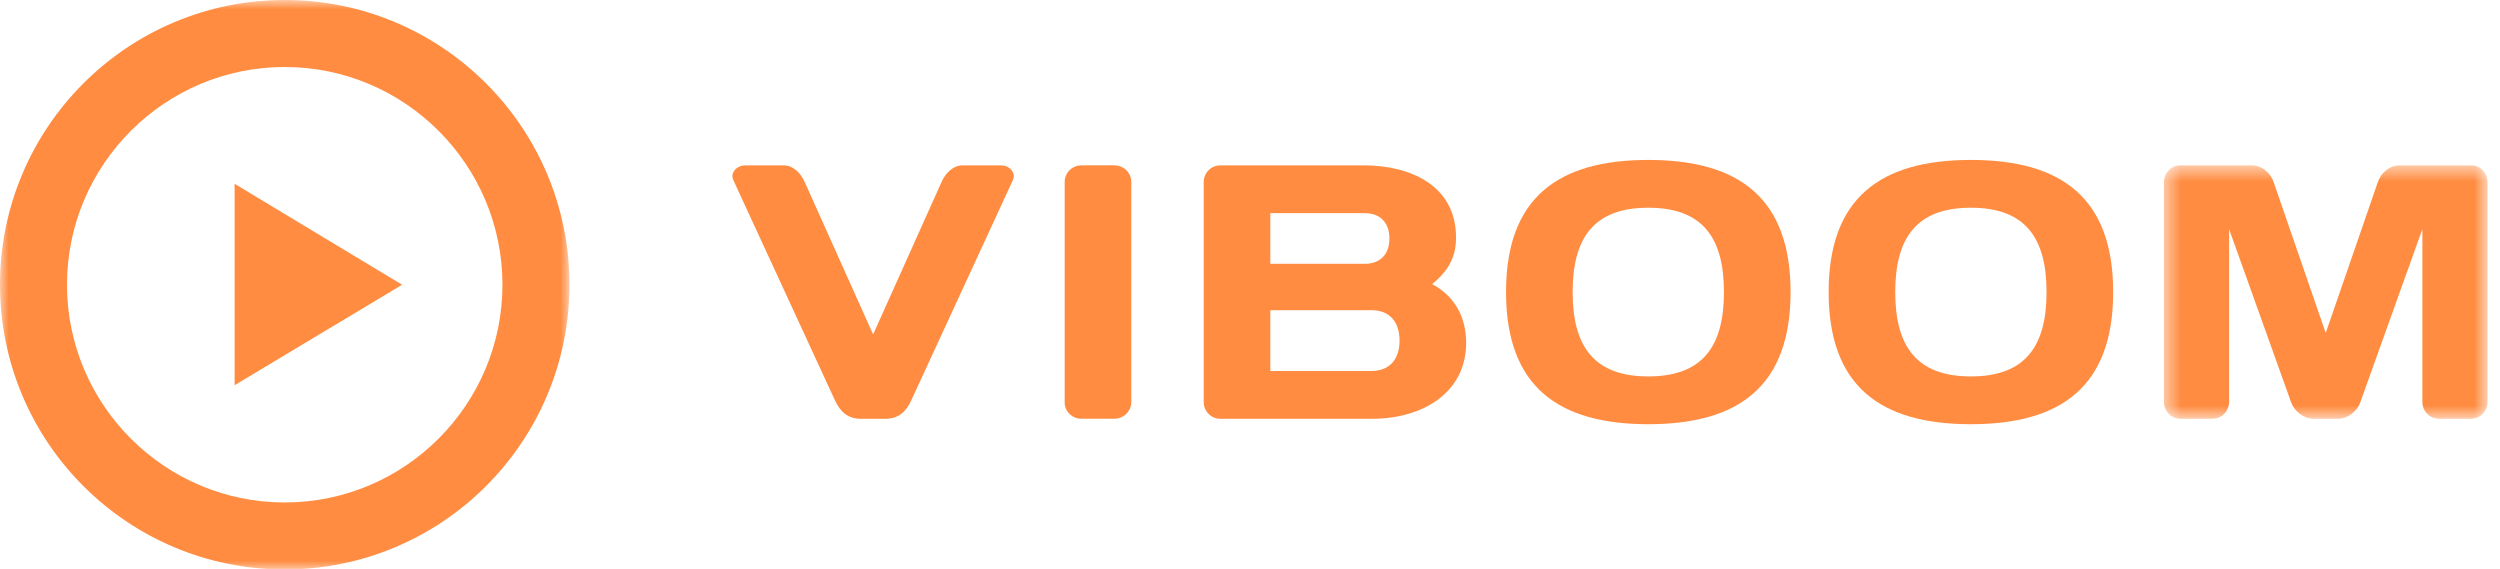
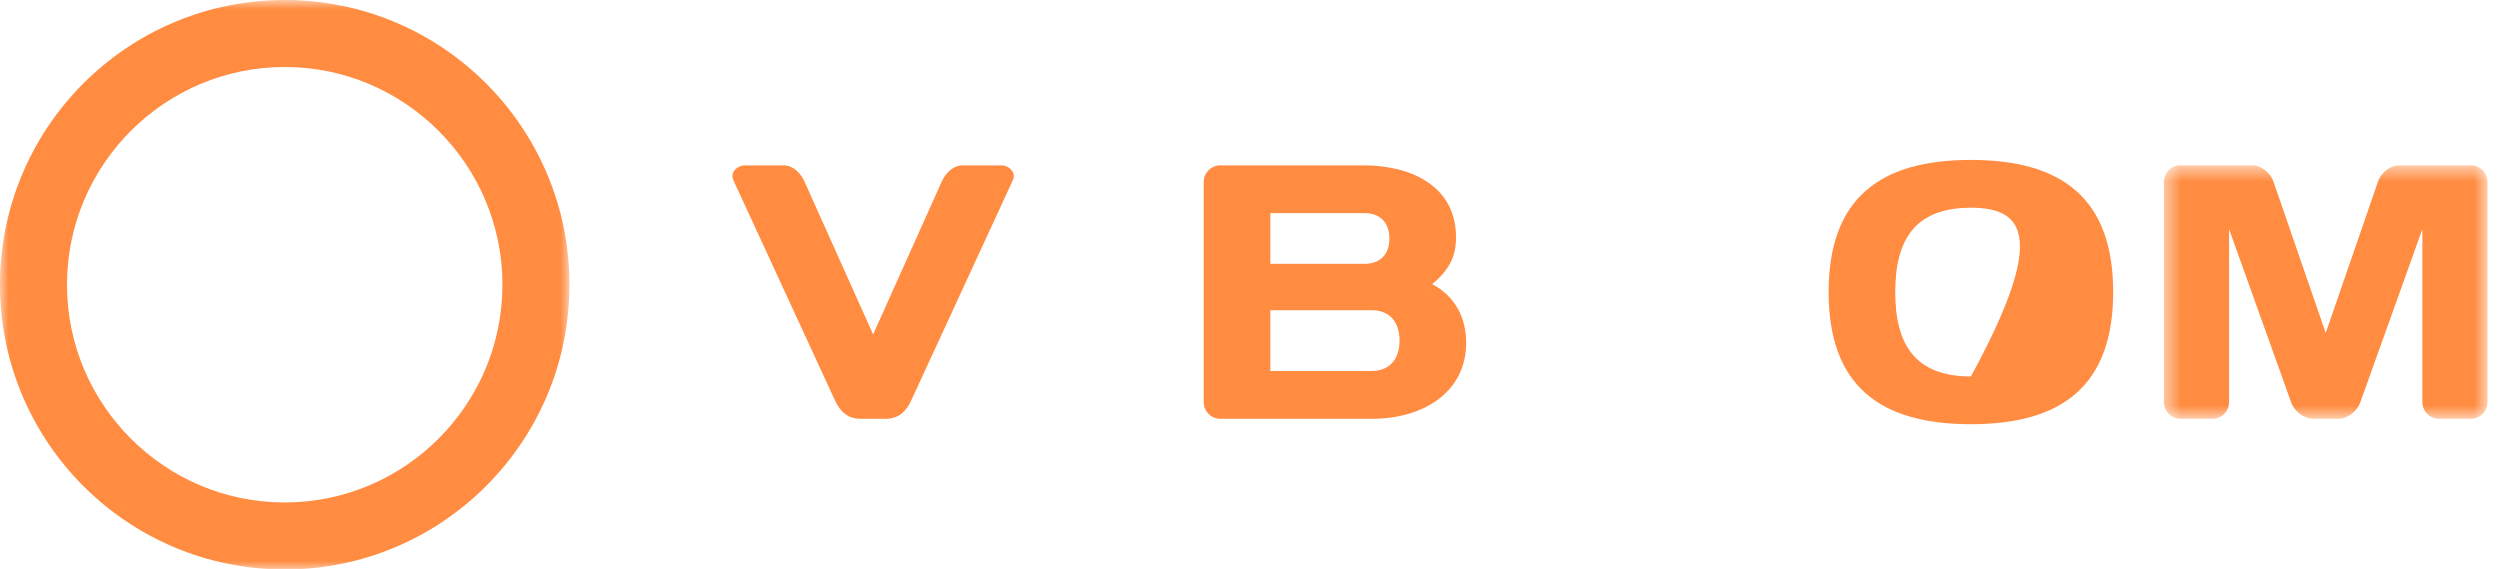
<svg xmlns="http://www.w3.org/2000/svg" xmlns:xlink="http://www.w3.org/1999/xlink" width="145px" height="33px" viewBox="0 0 145 33" version="1.1">
  <title>logo</title>
  <desc>Created with Sketch.</desc>
  <defs>
    <polygon id="path-1" points="19.277 15.26 19.277 0.563 0.507 0.563 0.507 15.26 19.277 15.26" />
    <polygon id="path-3" points="0 0.971 33.028 0.971 33.028 34 0 34 0 0.971" />
  </defs>
  <g id="Symbols" stroke="none" stroke-width="1" fill="none" fill-rule="evenodd">
    <g id="header-mobile" transform="translate(-25, -14)">
      <g id="header-copy">
        <g id="logo" transform="translate(25, 13)">
          <path d="M49.906,25.289 C49.171,25.289 48.73,24.869 48.436,24.239 L42.536,11.453 C42.326,11.012 42.746,10.592 43.208,10.592 L45.455,10.592 C46.001,10.592 46.442,11.033 46.673,11.558 L50.641,20.397 L54.609,11.558 C54.84,11.033 55.281,10.592 55.827,10.592 L58.073,10.592 C58.535,10.592 58.955,11.012 58.745,11.453 L52.845,24.239 C52.552,24.869 52.111,25.289 51.376,25.289 L49.906,25.289 Z" id="Fill-1" fill="#FF8C41" />
-           <path d="M61.751,11.557 C61.751,11.011 62.192,10.591 62.717,10.591 L64.627,10.591 C65.174,10.591 65.614,11.011 65.614,11.557 L65.614,24.323 C65.614,24.849 65.174,25.288 64.627,25.288 L62.717,25.288 C62.192,25.288 61.751,24.869 61.751,24.345 L61.751,11.557 Z" id="Fill-3" fill="#FF8C41" />
          <path d="M73.679,18.99 L73.679,22.517 L79.537,22.517 C80.629,22.517 81.174,21.803 81.174,20.754 C81.174,19.704 80.629,18.99 79.537,18.99 L73.679,18.99 Z M73.679,13.363 L73.679,16.302 L79.158,16.302 C80.02,16.302 80.586,15.778 80.586,14.833 C80.586,13.888 80.02,13.363 79.158,13.363 L73.679,13.363 Z M69.816,11.557 C69.816,11.032 70.236,10.592 70.782,10.592 L79.117,10.592 C81.742,10.592 84.45,11.725 84.45,14.77 C84.45,15.82 84.093,16.638 83.065,17.478 C84.45,18.214 85.037,19.494 85.037,20.88 C85.037,23.799 82.477,25.289 79.6,25.289 L70.782,25.289 C70.236,25.289 69.816,24.848 69.816,24.323 L69.816,11.557 Z" id="Fill-5" fill="#FF8C41" />
-           <path d="M91.213,17.94 C91.213,21.089 92.451,22.833 95.602,22.833 C98.75,22.833 99.989,21.089 99.989,17.94 C99.989,14.791 98.75,13.048 95.602,13.048 C92.451,13.048 91.213,14.791 91.213,17.94 M95.602,10.276 C100.85,10.276 103.853,12.481 103.853,17.94 C103.853,23.399 100.85,25.604 95.602,25.604 C90.352,25.604 87.35,23.399 87.35,17.94 C87.35,12.481 90.352,10.276 95.602,10.276" id="Fill-7" fill="#FF8C41" />
-           <path d="M109.924,17.94 C109.924,21.089 111.162,22.833 114.313,22.833 C117.461,22.833 118.7,21.089 118.7,17.94 C118.7,14.791 117.461,13.048 114.313,13.048 C111.162,13.048 109.924,14.791 109.924,17.94 M114.313,10.276 C119.561,10.276 122.564,12.481 122.564,17.94 C122.564,23.399 119.561,25.604 114.313,25.604 C109.063,25.604 106.061,23.399 106.061,17.94 C106.061,12.481 109.063,10.276 114.313,10.276" id="Fill-9" fill="#FF8C41" />
+           <path d="M109.924,17.94 C109.924,21.089 111.162,22.833 114.313,22.833 C118.7,14.791 117.461,13.048 114.313,13.048 C111.162,13.048 109.924,14.791 109.924,17.94 M114.313,10.276 C119.561,10.276 122.564,12.481 122.564,17.94 C122.564,23.399 119.561,25.604 114.313,25.604 C109.063,25.604 106.061,23.399 106.061,17.94 C106.061,12.481 109.063,10.276 114.313,10.276" id="Fill-9" fill="#FF8C41" />
          <g id="Group-13" transform="translate(125, 10.029)">
            <mask id="mask-2" fill="white">
              <use xlink:href="#path-1" />
            </mask>
            <g id="Clip-12" />
            <path d="M9.157,15.26 C8.633,15.26 8.086,14.84 7.897,14.336 L4.286,4.258 L4.286,14.274 C4.286,14.82 3.866,15.26 3.32,15.26 L1.472,15.26 C0.927,15.26 0.507,14.82 0.507,14.274 L0.507,1.55 C0.507,1.004 0.927,0.563 1.451,0.563 L5.63,0.563 C6.176,0.563 6.701,1.004 6.869,1.529 L9.892,10.284 L12.916,1.529 C13.084,1.004 13.608,0.563 14.154,0.563 L18.332,0.563 C18.857,0.563 19.277,1.004 19.277,1.55 L19.277,14.274 C19.277,14.82 18.857,15.26 18.311,15.26 L16.464,15.26 C15.918,15.26 15.498,14.82 15.498,14.274 L15.498,4.258 L11.886,14.336 C11.697,14.84 11.152,15.26 10.627,15.26 L9.157,15.26 Z" id="Fill-11" fill="#FF8C41" mask="url(#mask-2)" />
          </g>
          <g id="Group-16" transform="translate(0, 0.029)">
            <mask id="mask-4" fill="white">
              <use xlink:href="#path-3" />
            </mask>
            <g id="Clip-15" />
            <path d="M16.514,30.114 C9.551,30.114 3.886,24.449 3.886,17.486 C3.886,10.523 9.551,4.857 16.514,4.857 C23.477,4.857 29.142,10.523 29.142,17.486 C29.142,24.449 23.477,30.114 16.514,30.114 M16.514,0.971 C7.393,0.971 0,8.365 0,17.486 C0,26.606 7.393,34 16.514,34 C25.635,34 33.028,26.606 33.028,17.486 C33.028,8.365 25.635,0.971 16.514,0.971" id="Fill-14" fill="#FF8C41" mask="url(#mask-4)" />
-             <polygon id="Fill-17" fill="#FF8C41" mask="url(#mask-4)" points="13.608 23.314 23.322 17.486 13.608 11.632" />
          </g>
        </g>
      </g>
    </g>
  </g>
</svg>